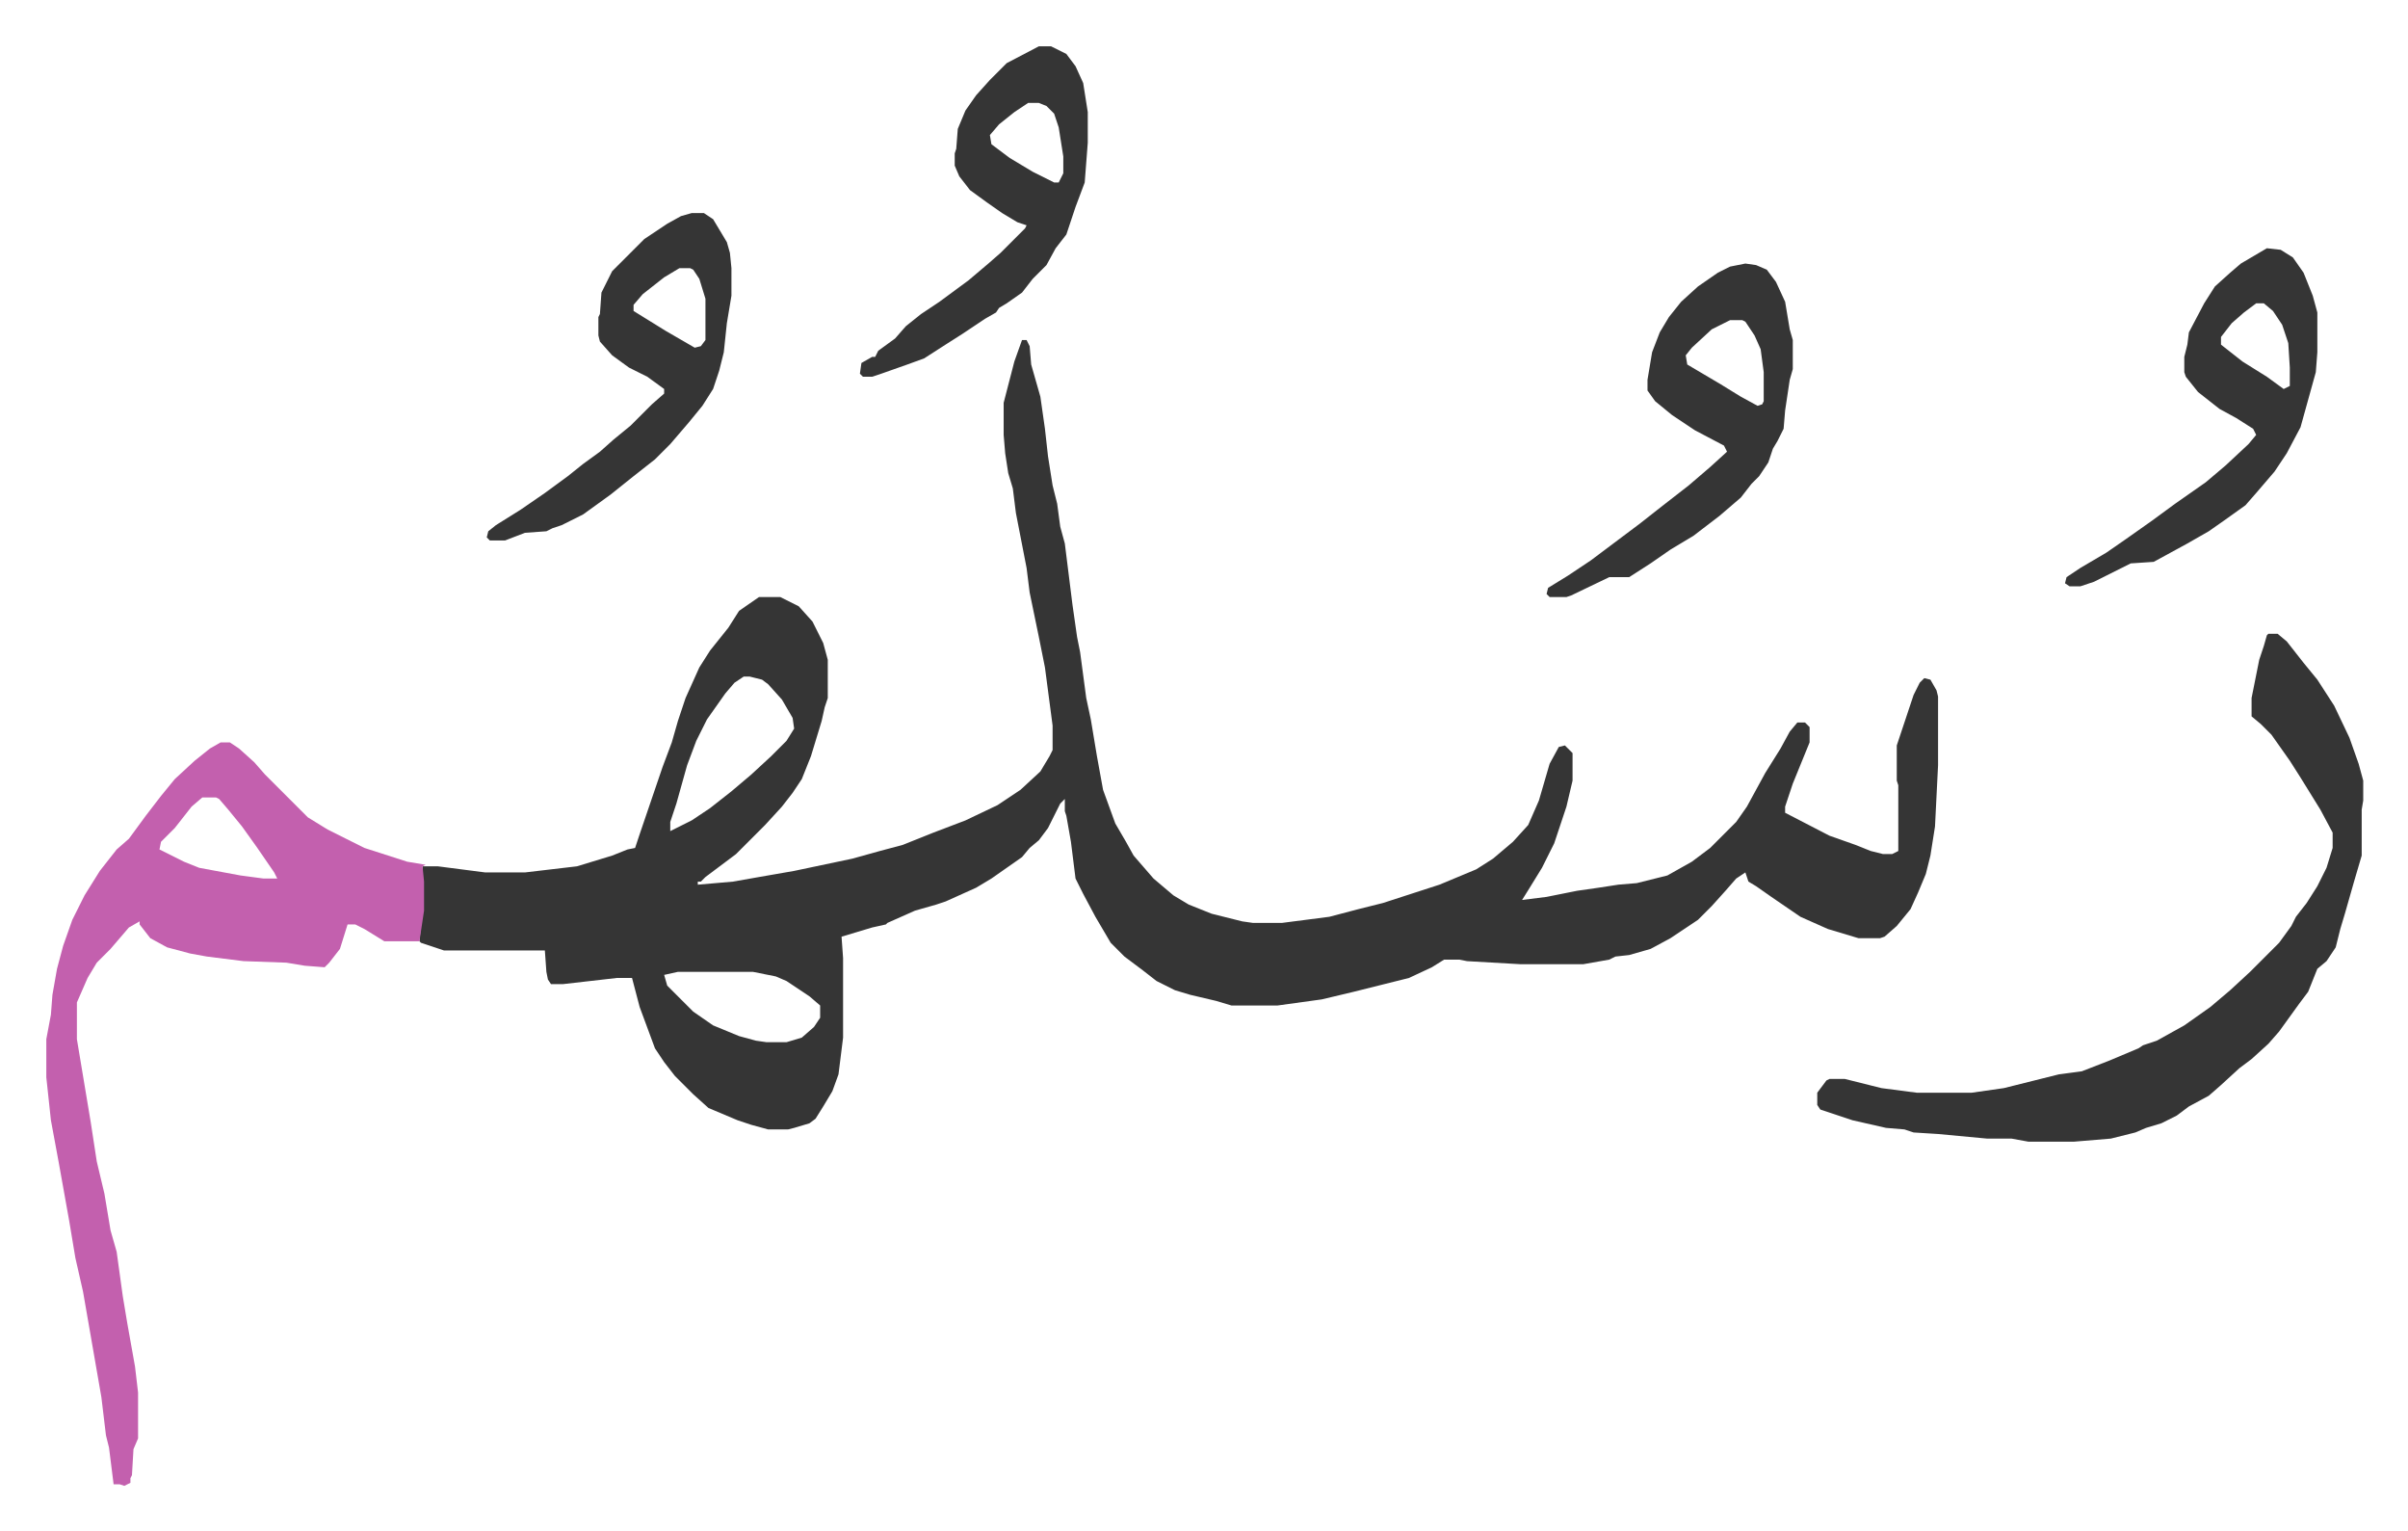
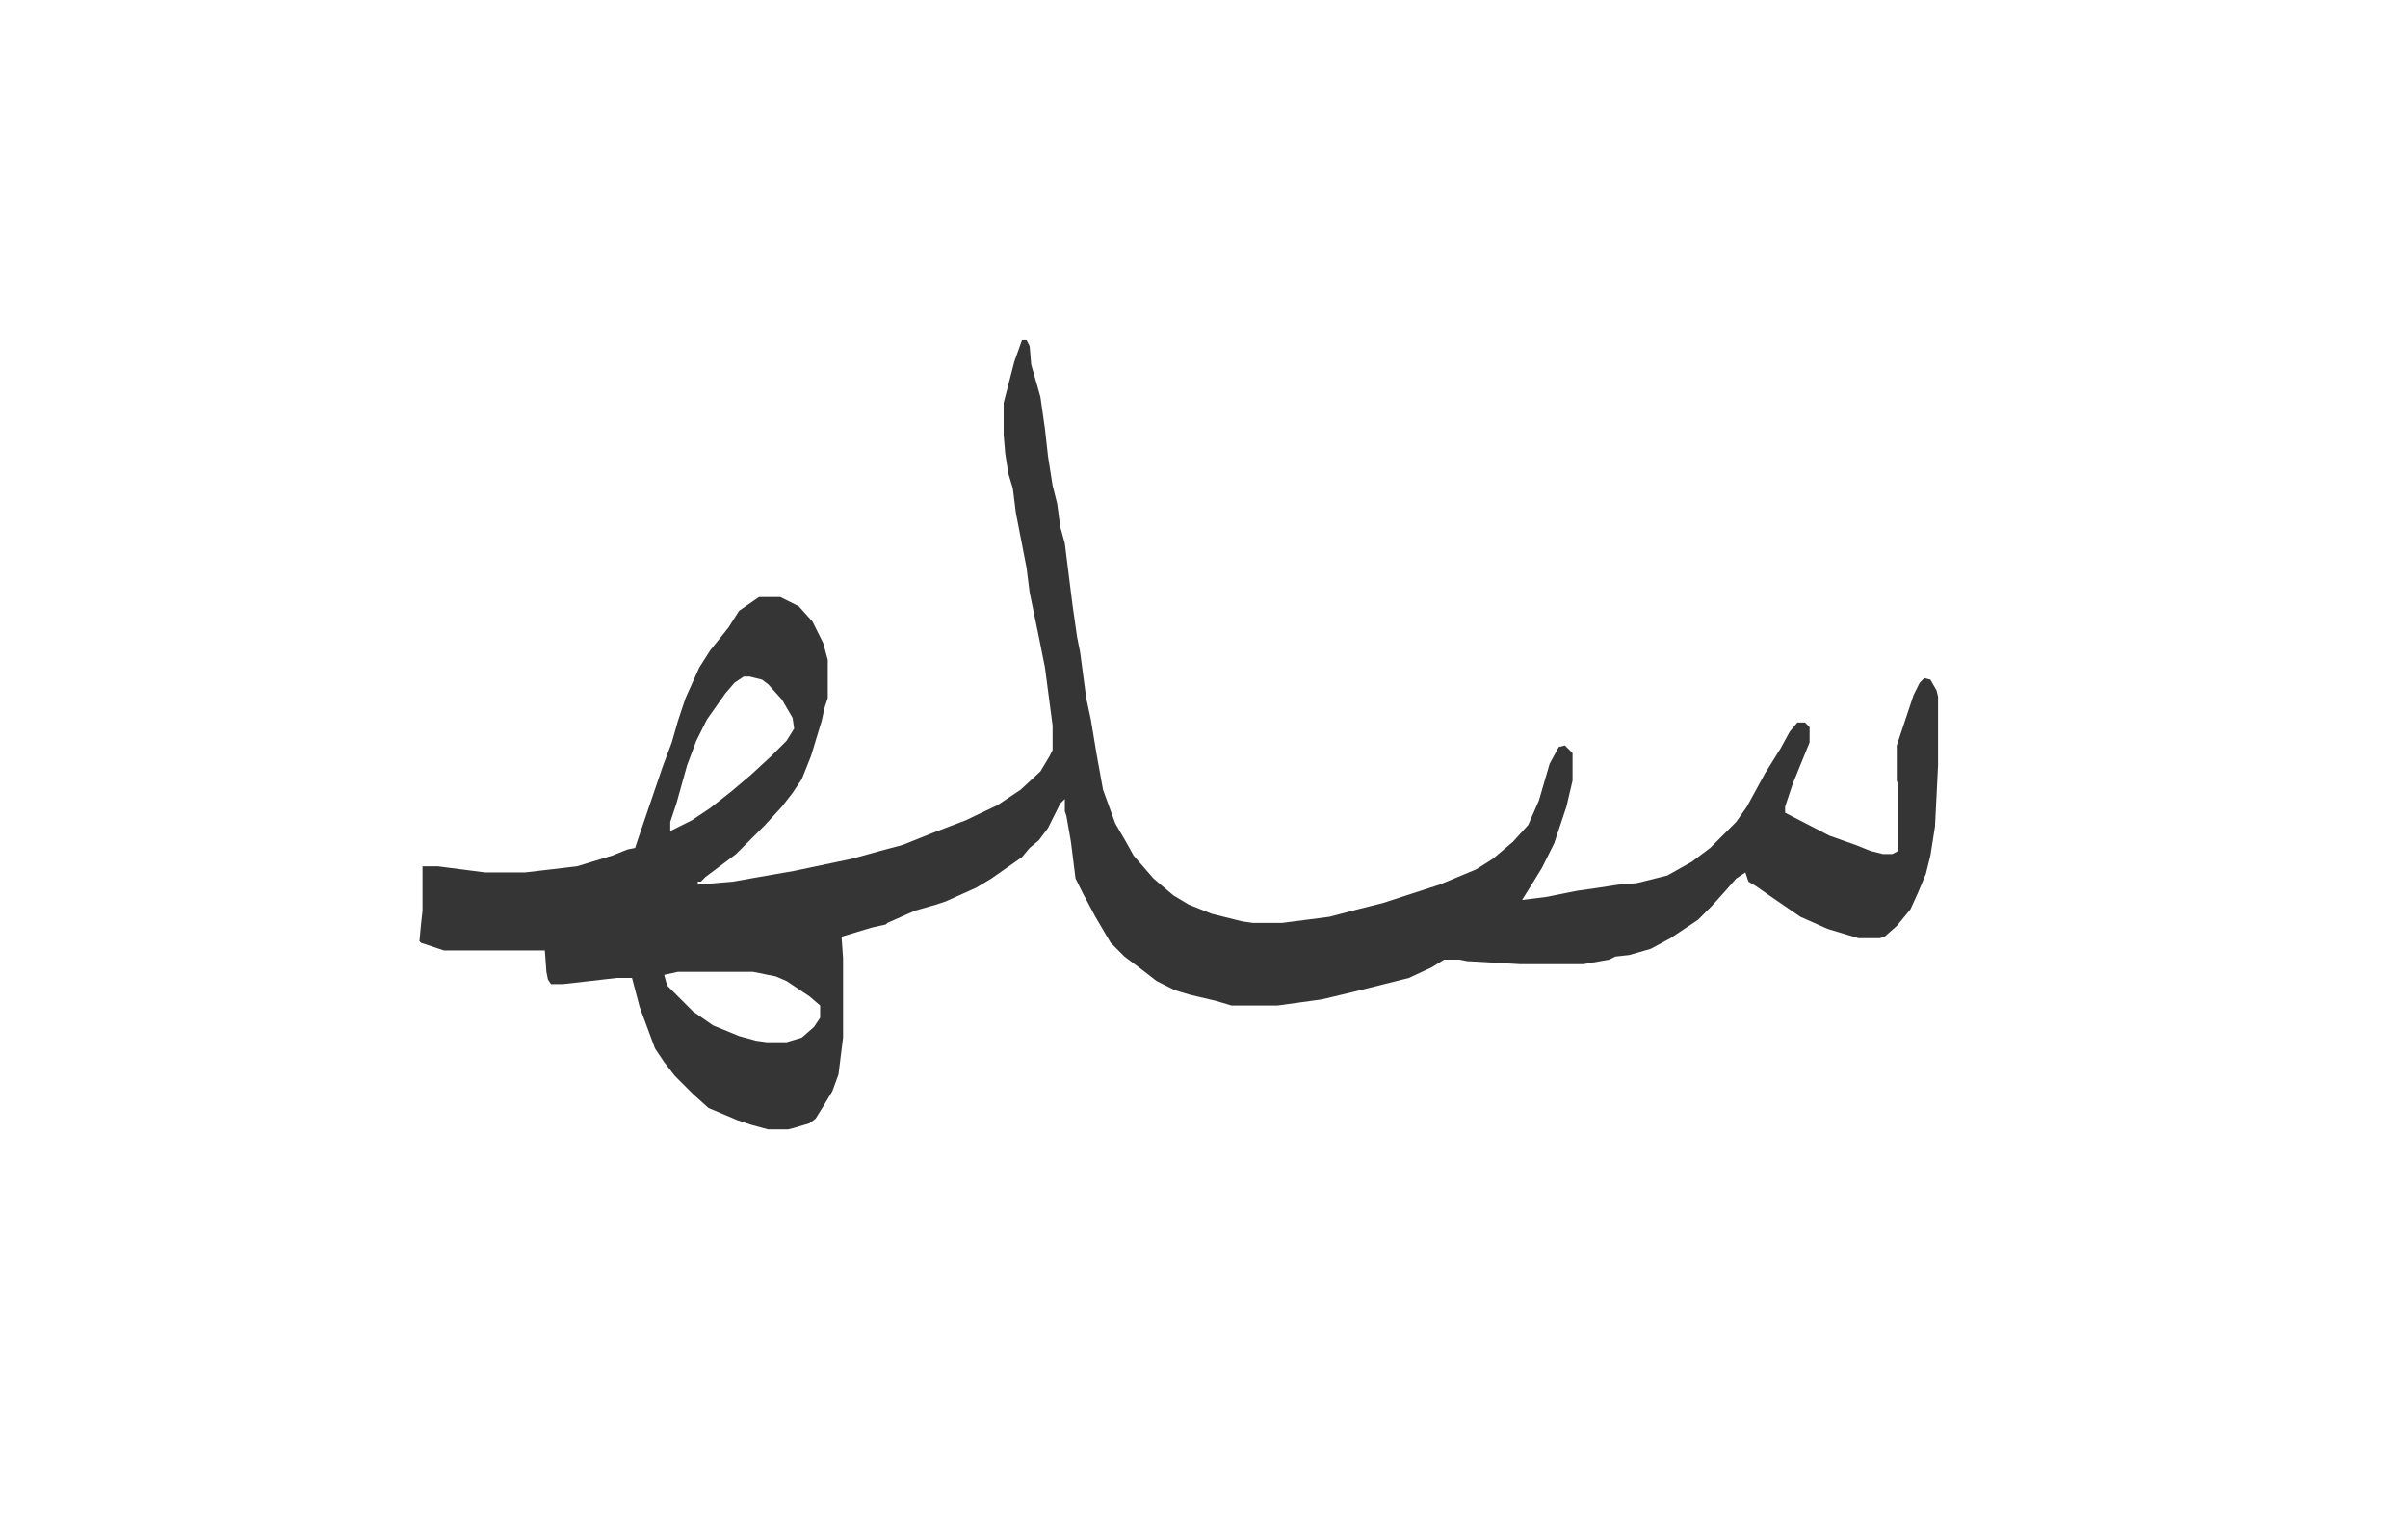
<svg xmlns="http://www.w3.org/2000/svg" role="img" viewBox="-30.28 310.72 1574.56 1000.56">
  <path fill="#353535" id="rule_normal" d="M638 533h3l2 4 1 12 6 21 3 21 2 18 3 19 3 12 2 15 3 11 5 40 3 21 2 10 4 30 3 14 4 24 4 22 8 22 7 12 5 9 13 15 13 11 10 6 15 6 20 5 7 1h19l31-4 19-5 16-4 37-12 24-10 11-7 13-11 10-11 7-16 7-24 6-11 4-1 5 5v18l-4 17-8 24-8 16-8 13-5 8 16-2 20-4 14-2 13-2 12-1 20-5 16-9 12-9 17-17 7-10 12-22 10-16 6-11 5-6h5l3 3v10l-11 27-5 15v4l29 15 17 6 10 4 8 2h6l4-2v-43l-1-3v-23l6-18 5-15 4-8 3-3 4 1 4 7 1 4v45l-2 40-3 19-3 12-5 12-5 11-9 11-8 7-3 1h-14l-20-6-18-8-19-13-10-7-5-3-2-6-6 4-7 8-9 10-9 9-18 12-13 7-14 4-9 1-4 2-17 3h-41l-35-2-5-1h-10l-8 5-15 7-36 9-21 5-29 4h-30l-10-3-17-4-10-3-12-6-9-7-12-9-9-9-10-17-8-15-5-10-3-24-3-17-1-3v-8l-3 3-8 16-6 8-6 5-5 6-20 14-10 6-20 9-6 2-14 4-18 8-1 1-9 2-20 6 1 14v52l-3 24-4 11-6 10-5 8-4 3-10 3-4 1h-13l-11-3-9-3-19-8-10-9-12-12-7-9-6-9-10-27-5-19h-10l-35 4h-8l-2-3-1-5-1-14h-66l-15-5-1-1 1-11 1-9v-29h10l31 4h26l34-4 23-7 10-4 5-1 3-9 15-44 6-16 4-14 5-15 9-20 7-11 12-15 7-11 13-9h14l12 6 9 10 7 14 3 11v25l-2 6-2 9-7 23-6 15-6 9-7 9-11 12-19 19-20 15-3 3h-2v2l23-2 17-3 23-4 38-8 18-5 15-4 20-8 21-8 21-10 15-10 13-12 6-10 2-4v-16l-5-38-4-20-6-29-2-16-7-36-2-16-3-10-2-13-1-12v-21l7-27zM456 753l-6 4-6 7-12 17-7 14-6 16-7 25-4 12v6l14-7 12-8 14-11 13-11 13-12 10-10 5-8-1-7-7-12-9-10-4-3-8-2zm-43 193l-9 2 2 7 17 17 13 9 17 7 11 3 7 1h13l10-3 8-7 4-6v-8l-7-6-15-10-7-3-15-3z" />
-   <path fill="#c360ae" id="rule_ikhfa_shafawi_with_meem" d="M114 796h6l6 4 10 9 7 8 28 28 13 8 16 8 8 4 28 9 12 2-2 1 1 10v19l-3 20h-23l-13-8-6-3h-5l-5 16-7 9-3 3-13-1-12-2-28-1-24-3-11-2-15-4-11-6-7-9v-2l-7 4-12 14-9 9-6 10-7 16v24l9 54 4 26 5 21 4 24 4 14 4 29 3 18 5 28 2 17v30l-3 7-1 17-1 2v3l-4 2-3-1h-4l-3-24-2-8-3-25-8-46-4-23-5-22-4-24-7-39-5-27-3-28v-25l3-16 1-13 3-17 4-15 6-17 8-16 10-16 11-14 8-7 11-15 10-13 9-11 13-12 10-8zm-12 36l-7 6-11 14-9 9-1 5 16 8 10 4 27 5 15 2h9l-2-4-11-16-10-14-9-11-6-7-2-1z" />
-   <path fill="#353535" id="rule_normal" d="M1453 725h6l6 5 11 14 9 11 11 17 10 21 6 17 3 11v13l-1 6v30l-5 17-6 21-3 10-3 12-6 9-6 5-6 15-6 8-13 18-7 8-11 10-8 6-12 11-8 7-13 7-8 6-10 5-10 3-7 3-16 4-24 2h-30l-11-2h-16l-32-3-16-1-6-2-12-1-22-5-21-7-2-3v-8l6-8 2-1h10l24 6 23 3h36l21-3 36-9 15-2 18-7 19-8 3-2 9-3 18-10 17-12 13-11 13-12 19-19 8-11 3-6 7-9 7-11 6-12 4-13v-10l-8-15-13-21-7-11-12-17-7-7-6-5v-12l5-25 3-9 2-7zm-342-242l7 1 7 3 6 8 6 13 3 18 2 7v19l-2 7-3 20-1 12-4 8-3 5-3 9-6 9-5 5-7 9-14 12-17 13-15 9-13 9-14 9h-13l-25 12-3 1h-11l-2-2 1-4 13-8 15-10 16-12 16-12 14-11 18-14 14-12 11-10-2-4-19-10-15-10-11-9-5-7v-7l3-18 5-13 6-10 8-10 11-10 13-9 8-4zm-10 37l-12 6-13 12-4 5 1 6 22 13 13 8 11 6 3-1 1-2v-19l-2-15-4-9-6-9-2-1zm351-47l9 1 8 5 7 10 6 15 3 11v26l-1 13-5 18-5 18-9 17-8 12-12 14-7 8-14 10-10 7-14 8-22 12-15 1-24 12-9 3h-7l-3-2 1-4 9-6 17-10 13-9 17-12 15-11 20-14 13-11 15-14 5-6-2-4-11-7-11-6-14-11-8-10-1-3v-10l2-8 1-8 10-19 7-11 10-9 7-6zm-7 36l-8 6-8 7-7 9v5l14 11 16 10 11 8 4-2v-12l-1-16-4-12-6-9-6-5zM649 341h8l10 5 6 8 5 11 3 19v20l-2 26-6 16-6 18-7 9-6 11-9 9-7 9-10 7-5 3-2 3-7 4-15 10-11 7-14 9-11 4-17 6-6 2h-6l-2-2 1-7 7-4h2l2-4 11-8 7-8 10-8 12-8 19-14 13-11 8-7 16-16 1-2-6-2-10-6-10-7-11-8-7-9-3-7v-8l1-3 1-13 5-12 7-10 9-10 11-11zm-7 37l-9 6-10 8-6 7 1 6 12 9 15 9 14 7h3l3-6v-11l-3-19-3-9-5-5-5-2zm-220 72h8l6 4 9 15 2 7 1 10v18l-3 18-2 19-3 12-4 12-7 11-9 11-12 14-10 10-14 11-15 12-18 13-14 7-6 2-4 2-14 1-13 5h-10l-2-2 1-4 5-4 16-10 16-11 15-11 10-8 11-8 9-8 11-9 14-14 8-7v-3l-11-8-12-6-11-8-8-9-1-4v-12l1-2 1-14 7-14 21-21 15-10 9-5zm-8 36l-10 6-14 11-6 7v4l21 13 19 11 4-1 3-4v-27l-4-13-4-6-2-1z" />
</svg>